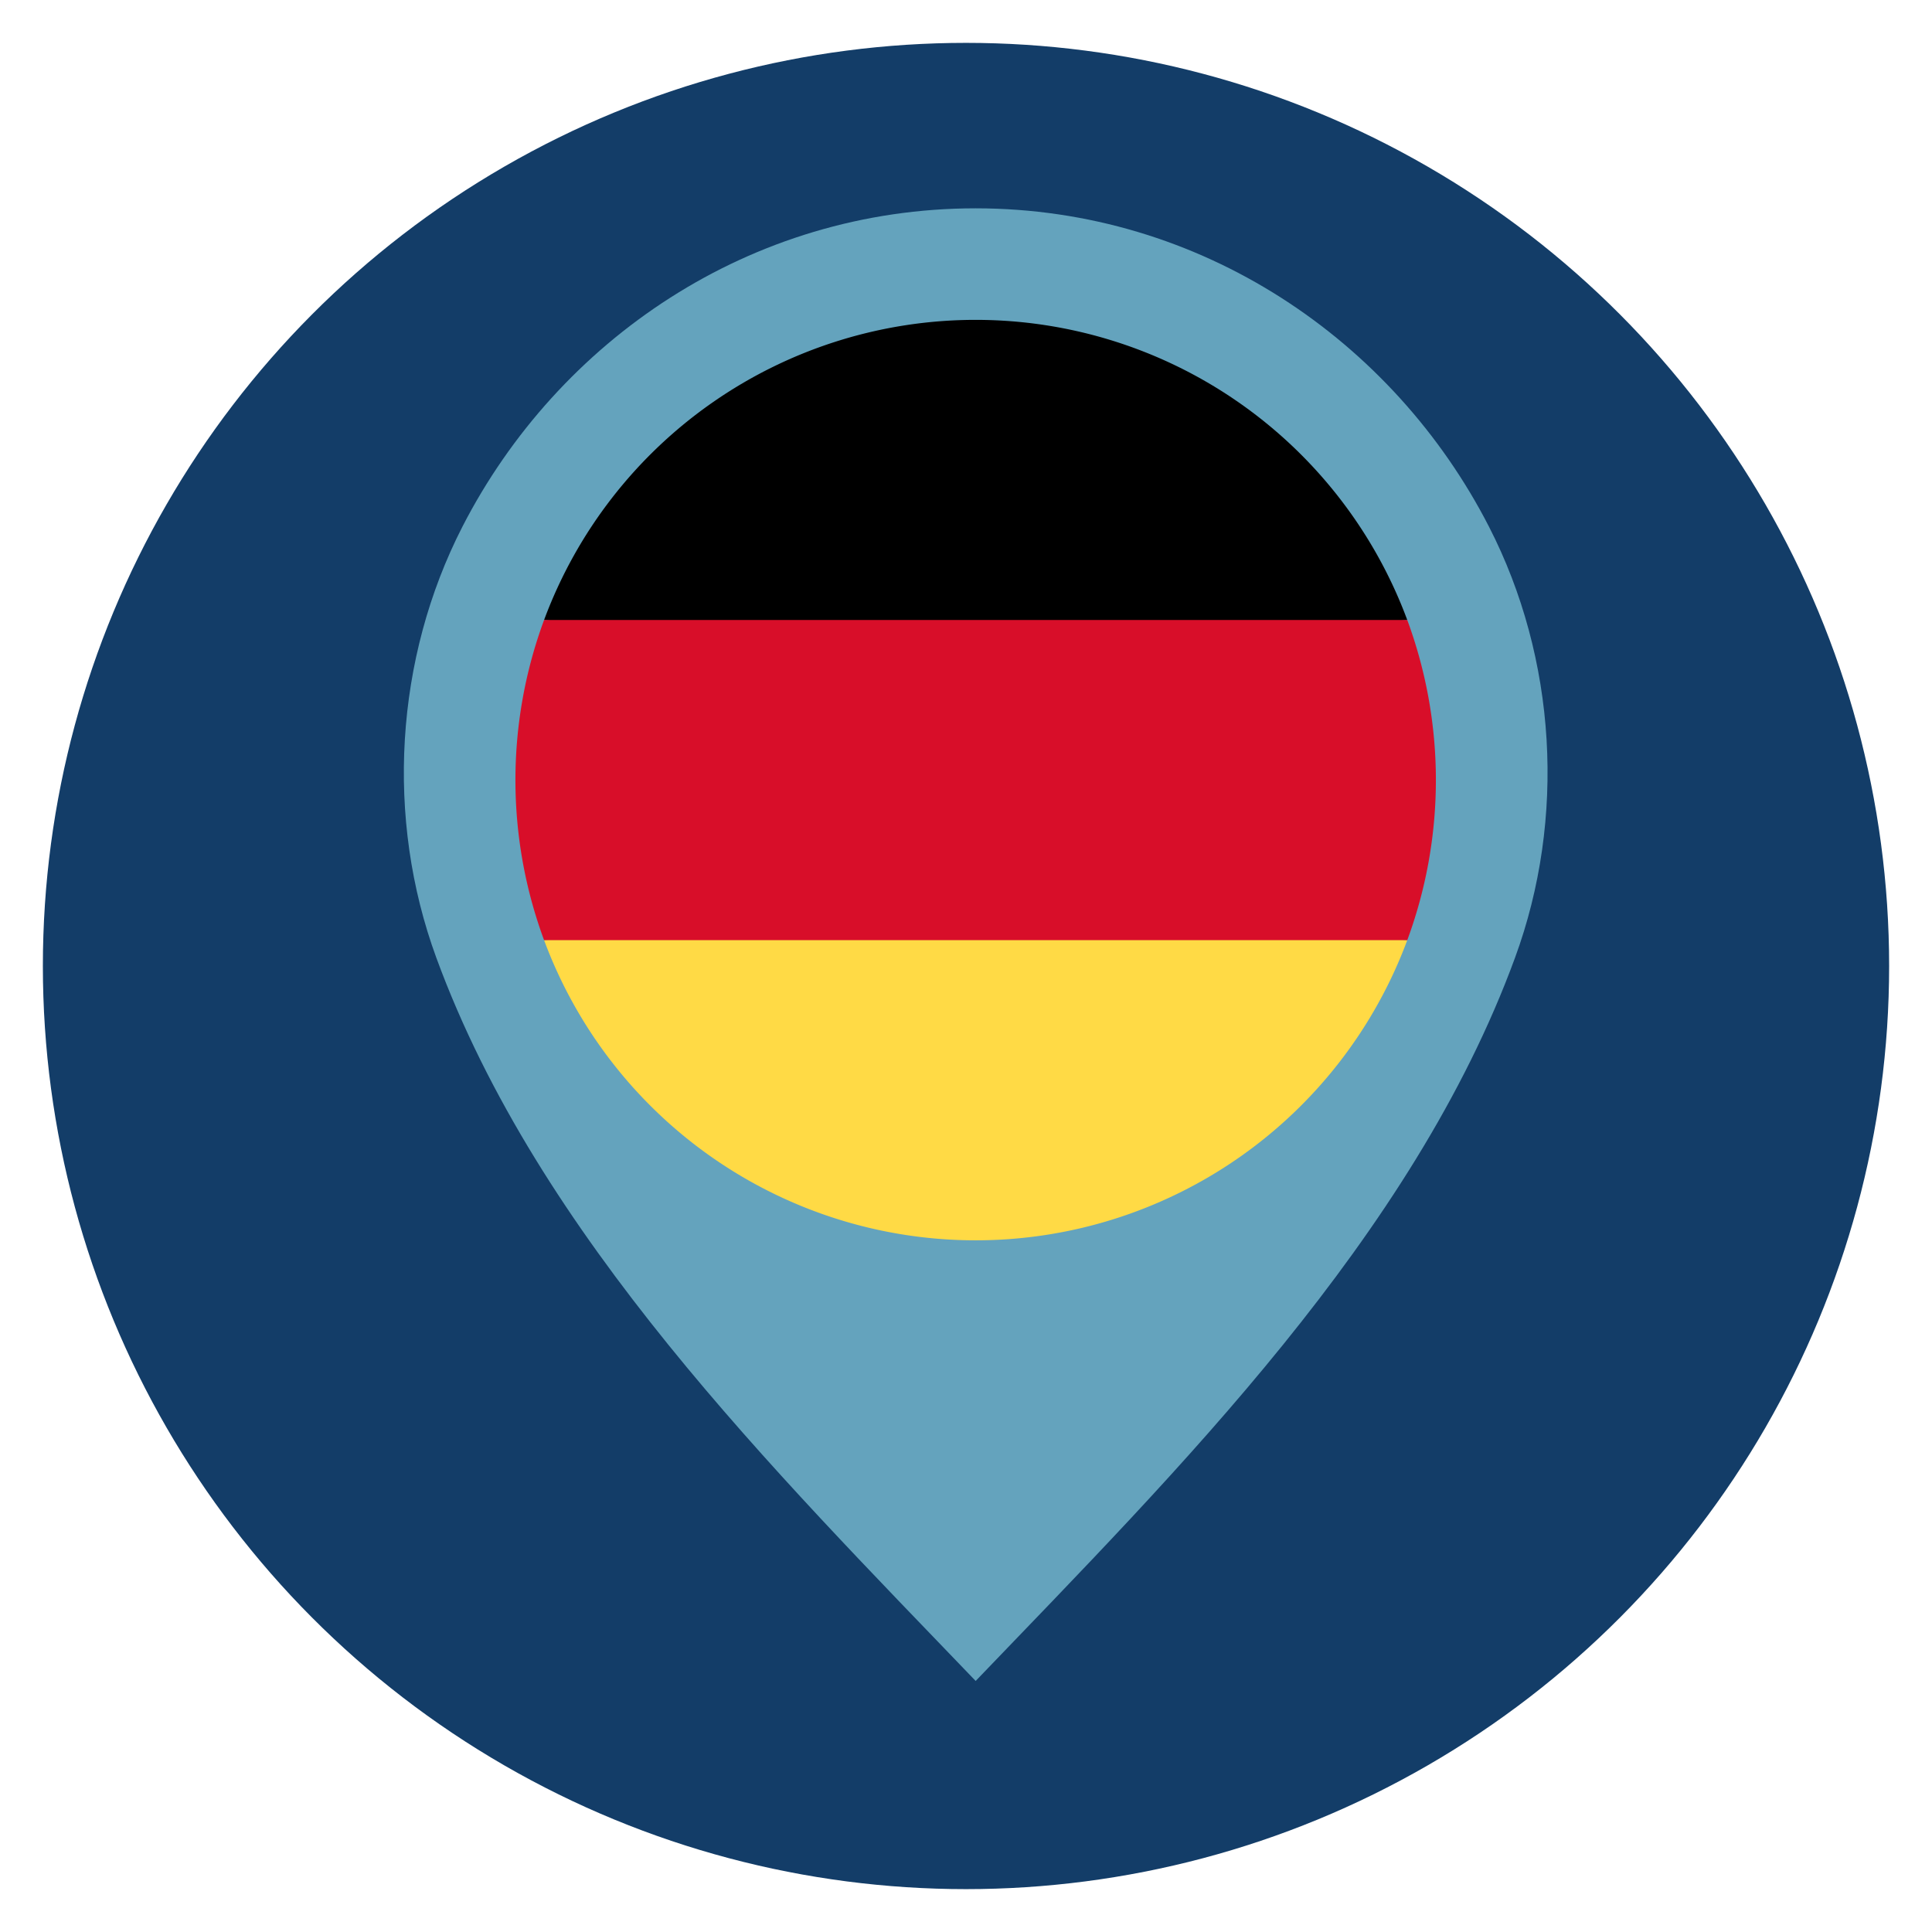
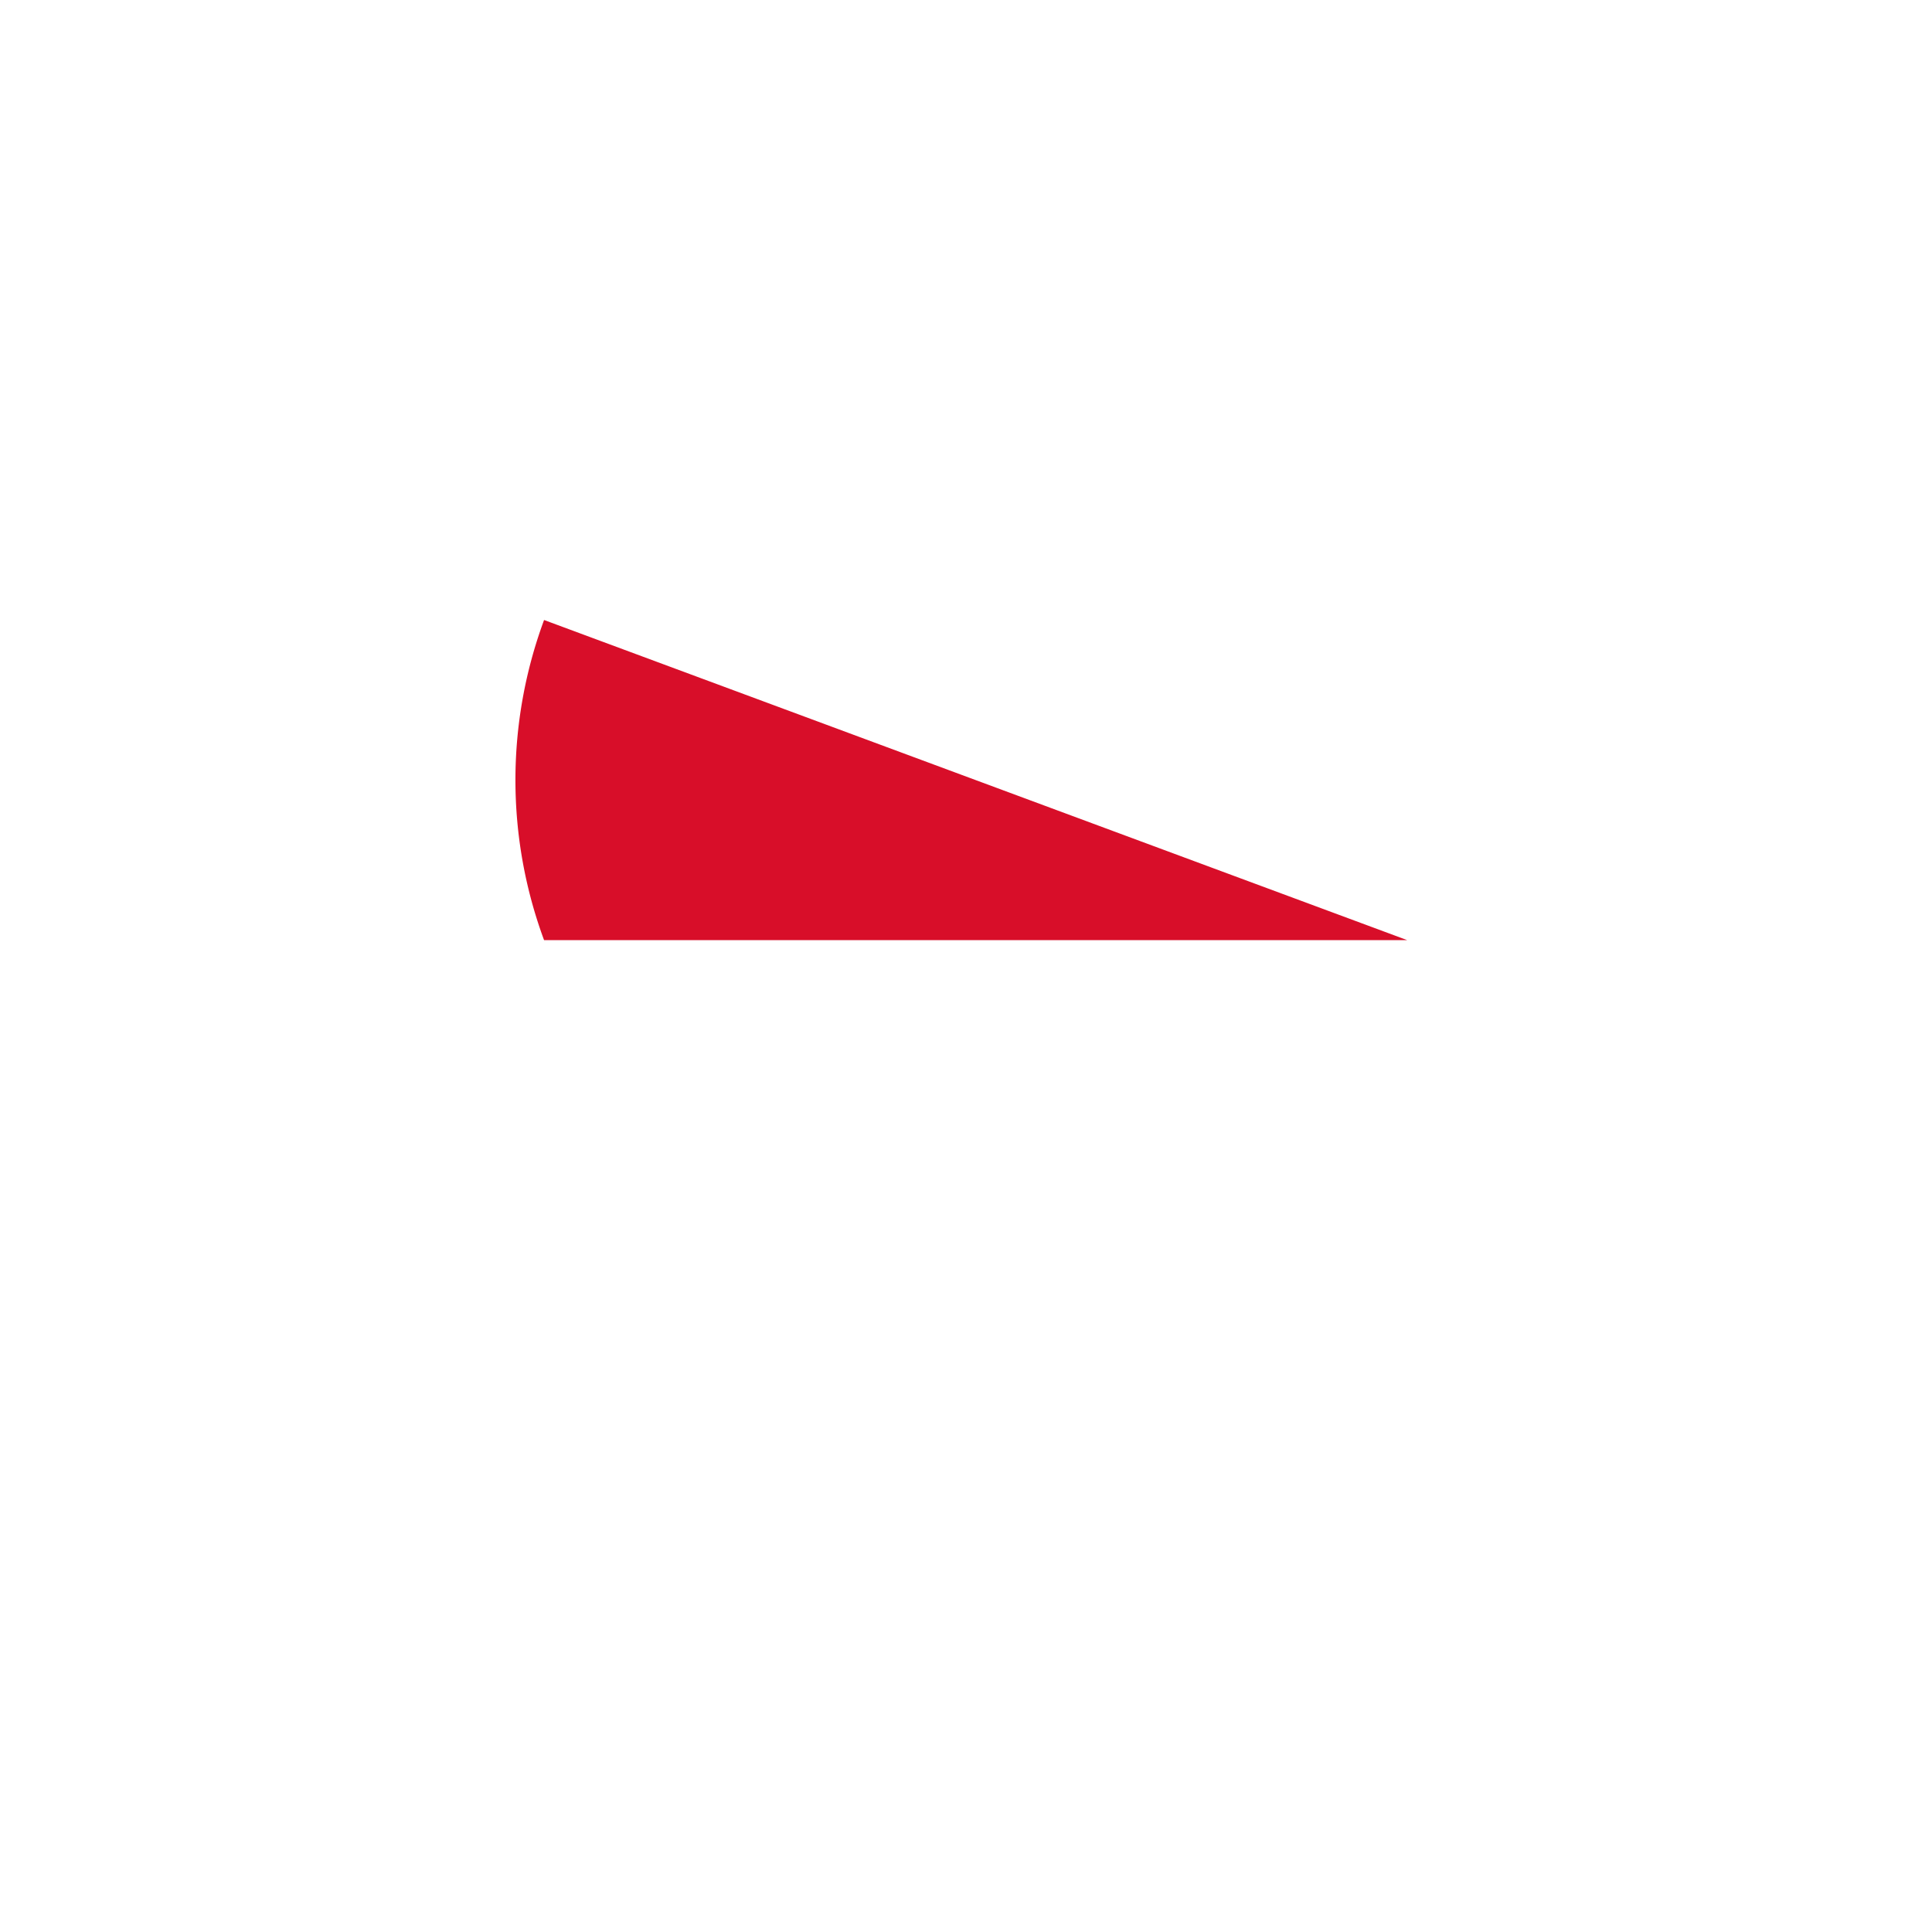
<svg xmlns="http://www.w3.org/2000/svg" id="Ebene_1" data-name="Ebene 1" viewBox="0 0 800 800">
  <defs>
    <style>.cls-1{fill:none;}.cls-2{fill:#133d68;}.cls-3{clip-path:url(#clip-path);}.cls-4{fill:#64a3bd;}.cls-5{fill:#ffda45;}.cls-6{fill:#d80e29;}</style>
    <clipPath id="clip-path">
-       <rect class="cls-1" x="167.19" y="85.79" width="474.89" height="611.74" />
-     </clipPath>
+       </clipPath>
  </defs>
  <title>Image-Icon-Sammlung</title>
-   <circle class="cls-2" cx="400" cy="400" r="382.25" />
  <g class="cls-3">
-     <path class="cls-4" d="M616.54,218.06C576.93,140.92,497.36,86.29,404,86.26h0c-93.34,0-172.9,54.66-212.51,131.8-28,54.61-32,120.85-10.8,178.57C223,512,319.85,608.38,404,696.05v.05l0,0,0,0v-.05c84.14-87.67,181-184,223.32-299.42C648.53,338.91,644.58,272.67,616.54,218.06ZM404,446.6c-65.62,0-119.79-56.28-119.79-121.55C284.21,259,337.94,207,404,207s119.8,52,119.8,118.1C523.8,390.32,469.63,446.59,404,446.6Z" />
-   </g>
-   <path class="cls-5" d="M225.29,389.3a190.63,190.63,0,0,0,357.43,0L404,372.73Zm0,0" />
-   <path d="M404,132.45A190.62,190.62,0,0,0,225.29,256.73L404,273.31l178.72-16.58A190.64,190.64,0,0,0,404,132.45Zm0,0" />
-   <path class="cls-6" d="M225.29,256.73a191.16,191.16,0,0,0,0,132.57H582.72a191.31,191.31,0,0,0,0-132.57Zm0,0" />
+     </g>
+   <path class="cls-6" d="M225.29,256.73a191.16,191.16,0,0,0,0,132.57H582.72Zm0,0" />
</svg>